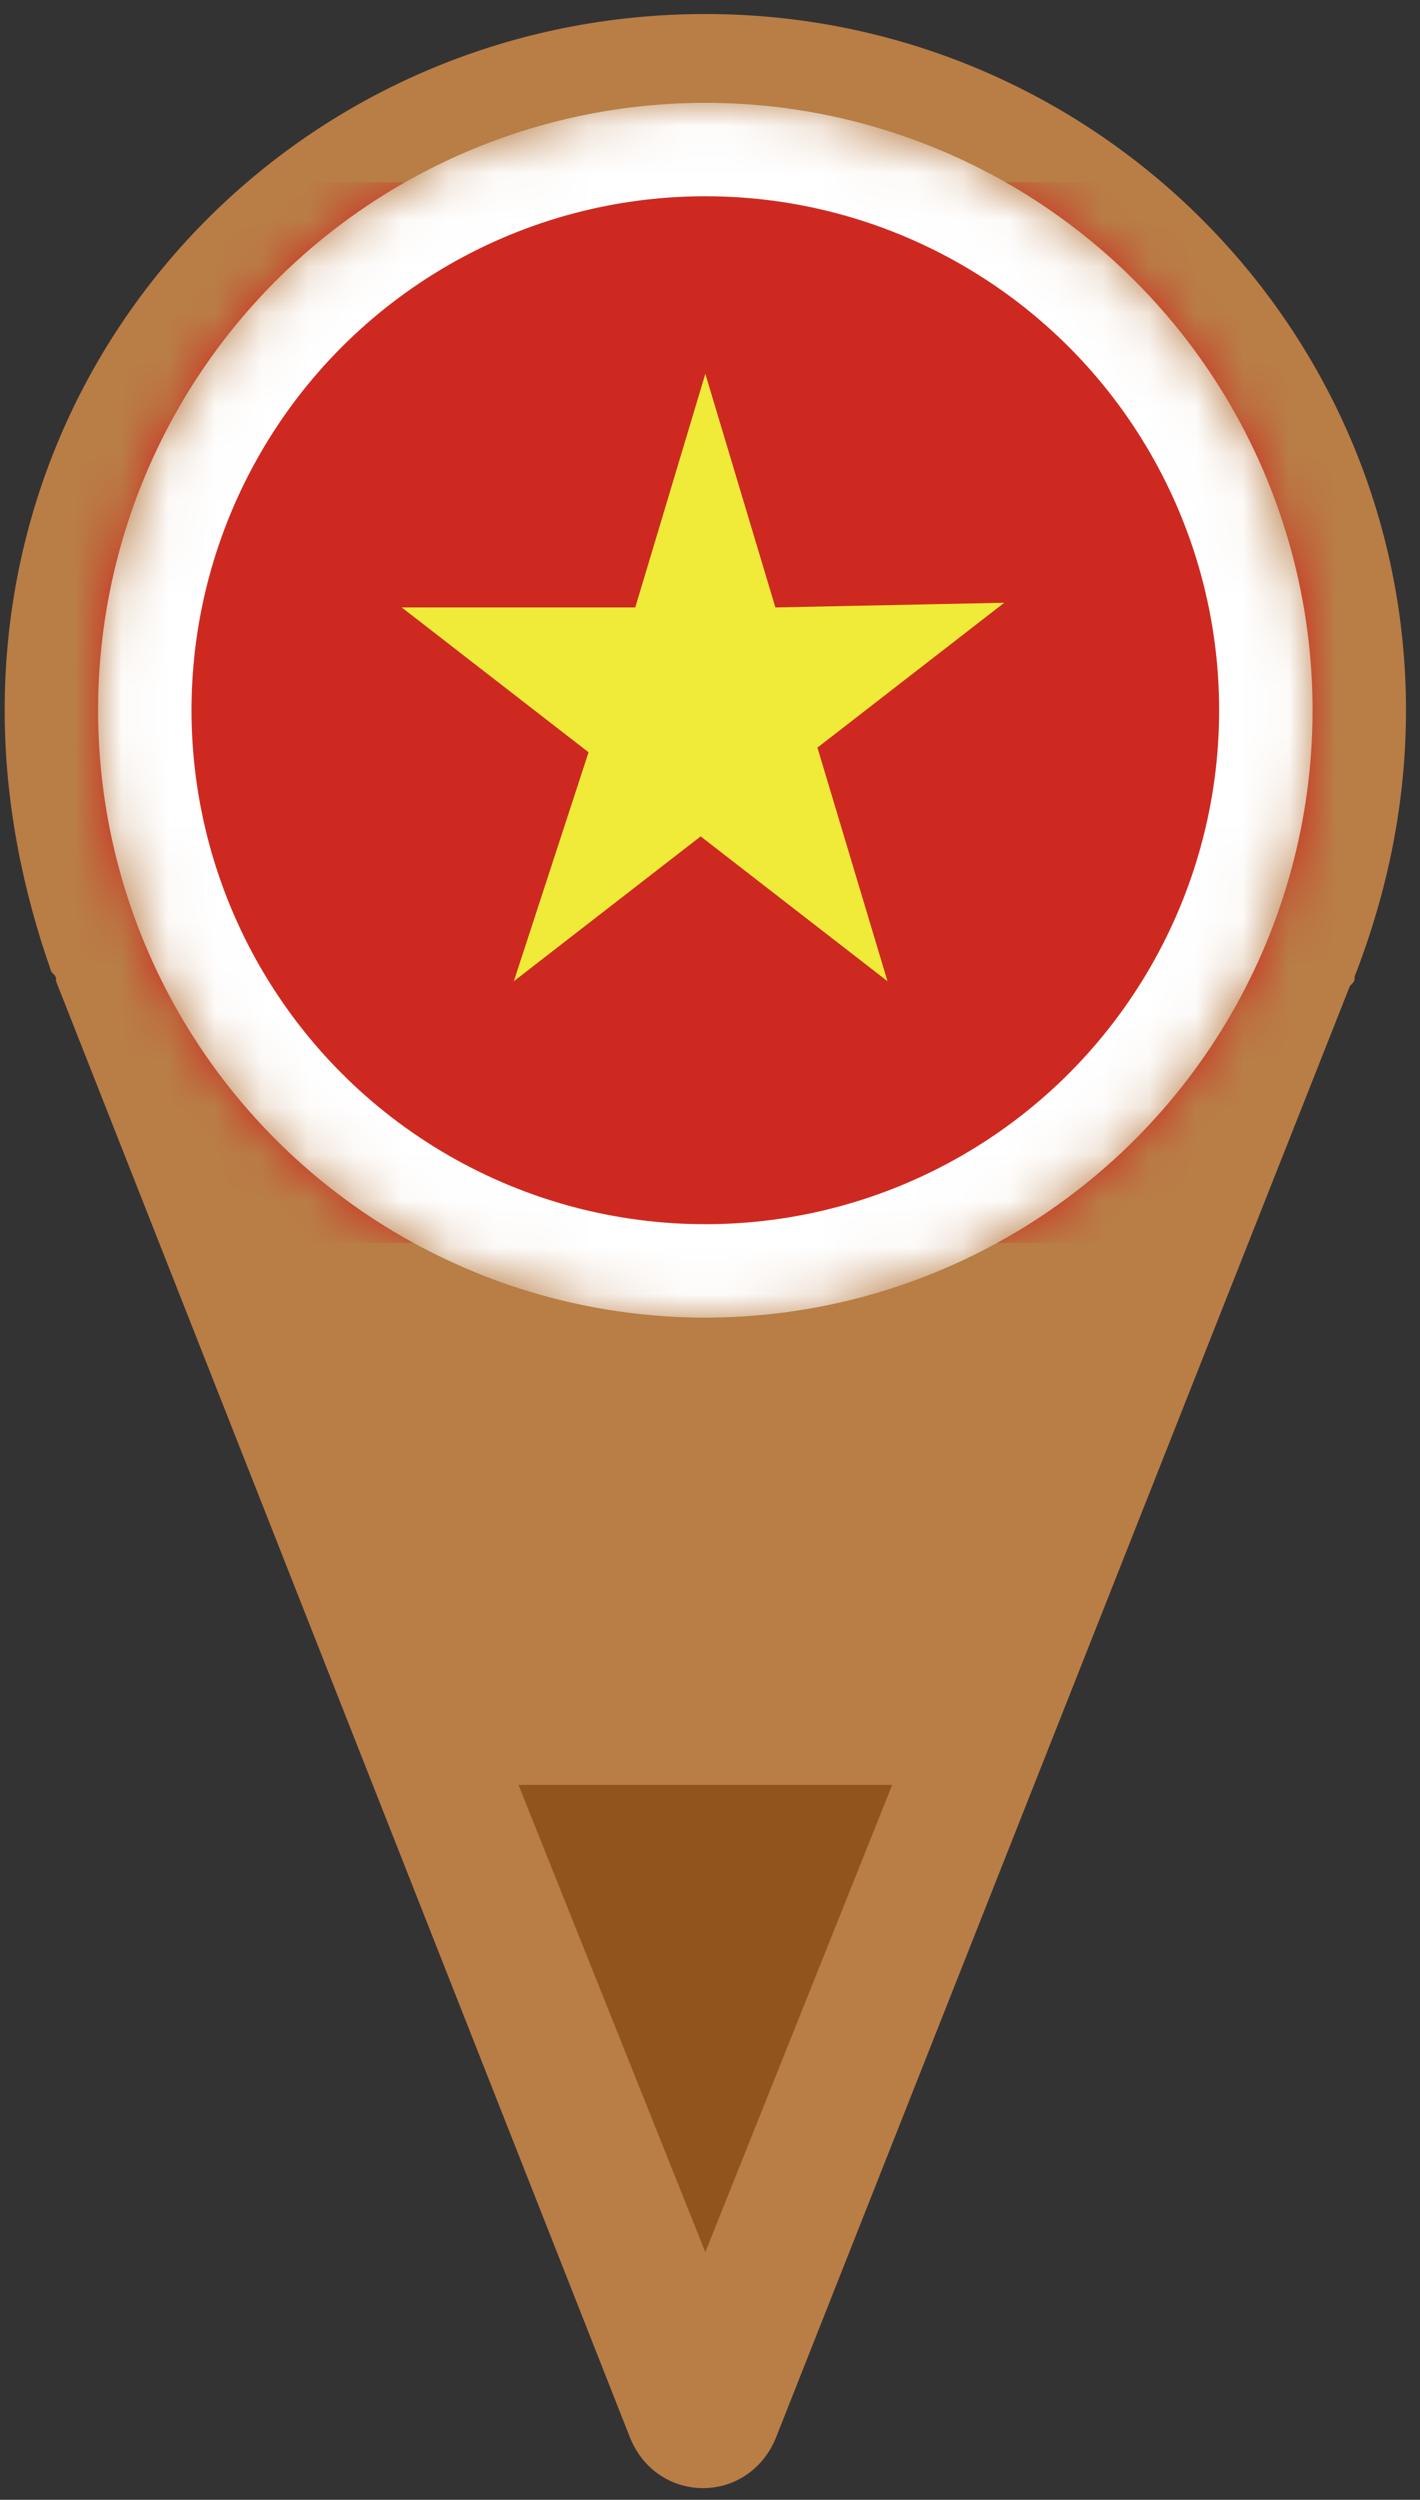
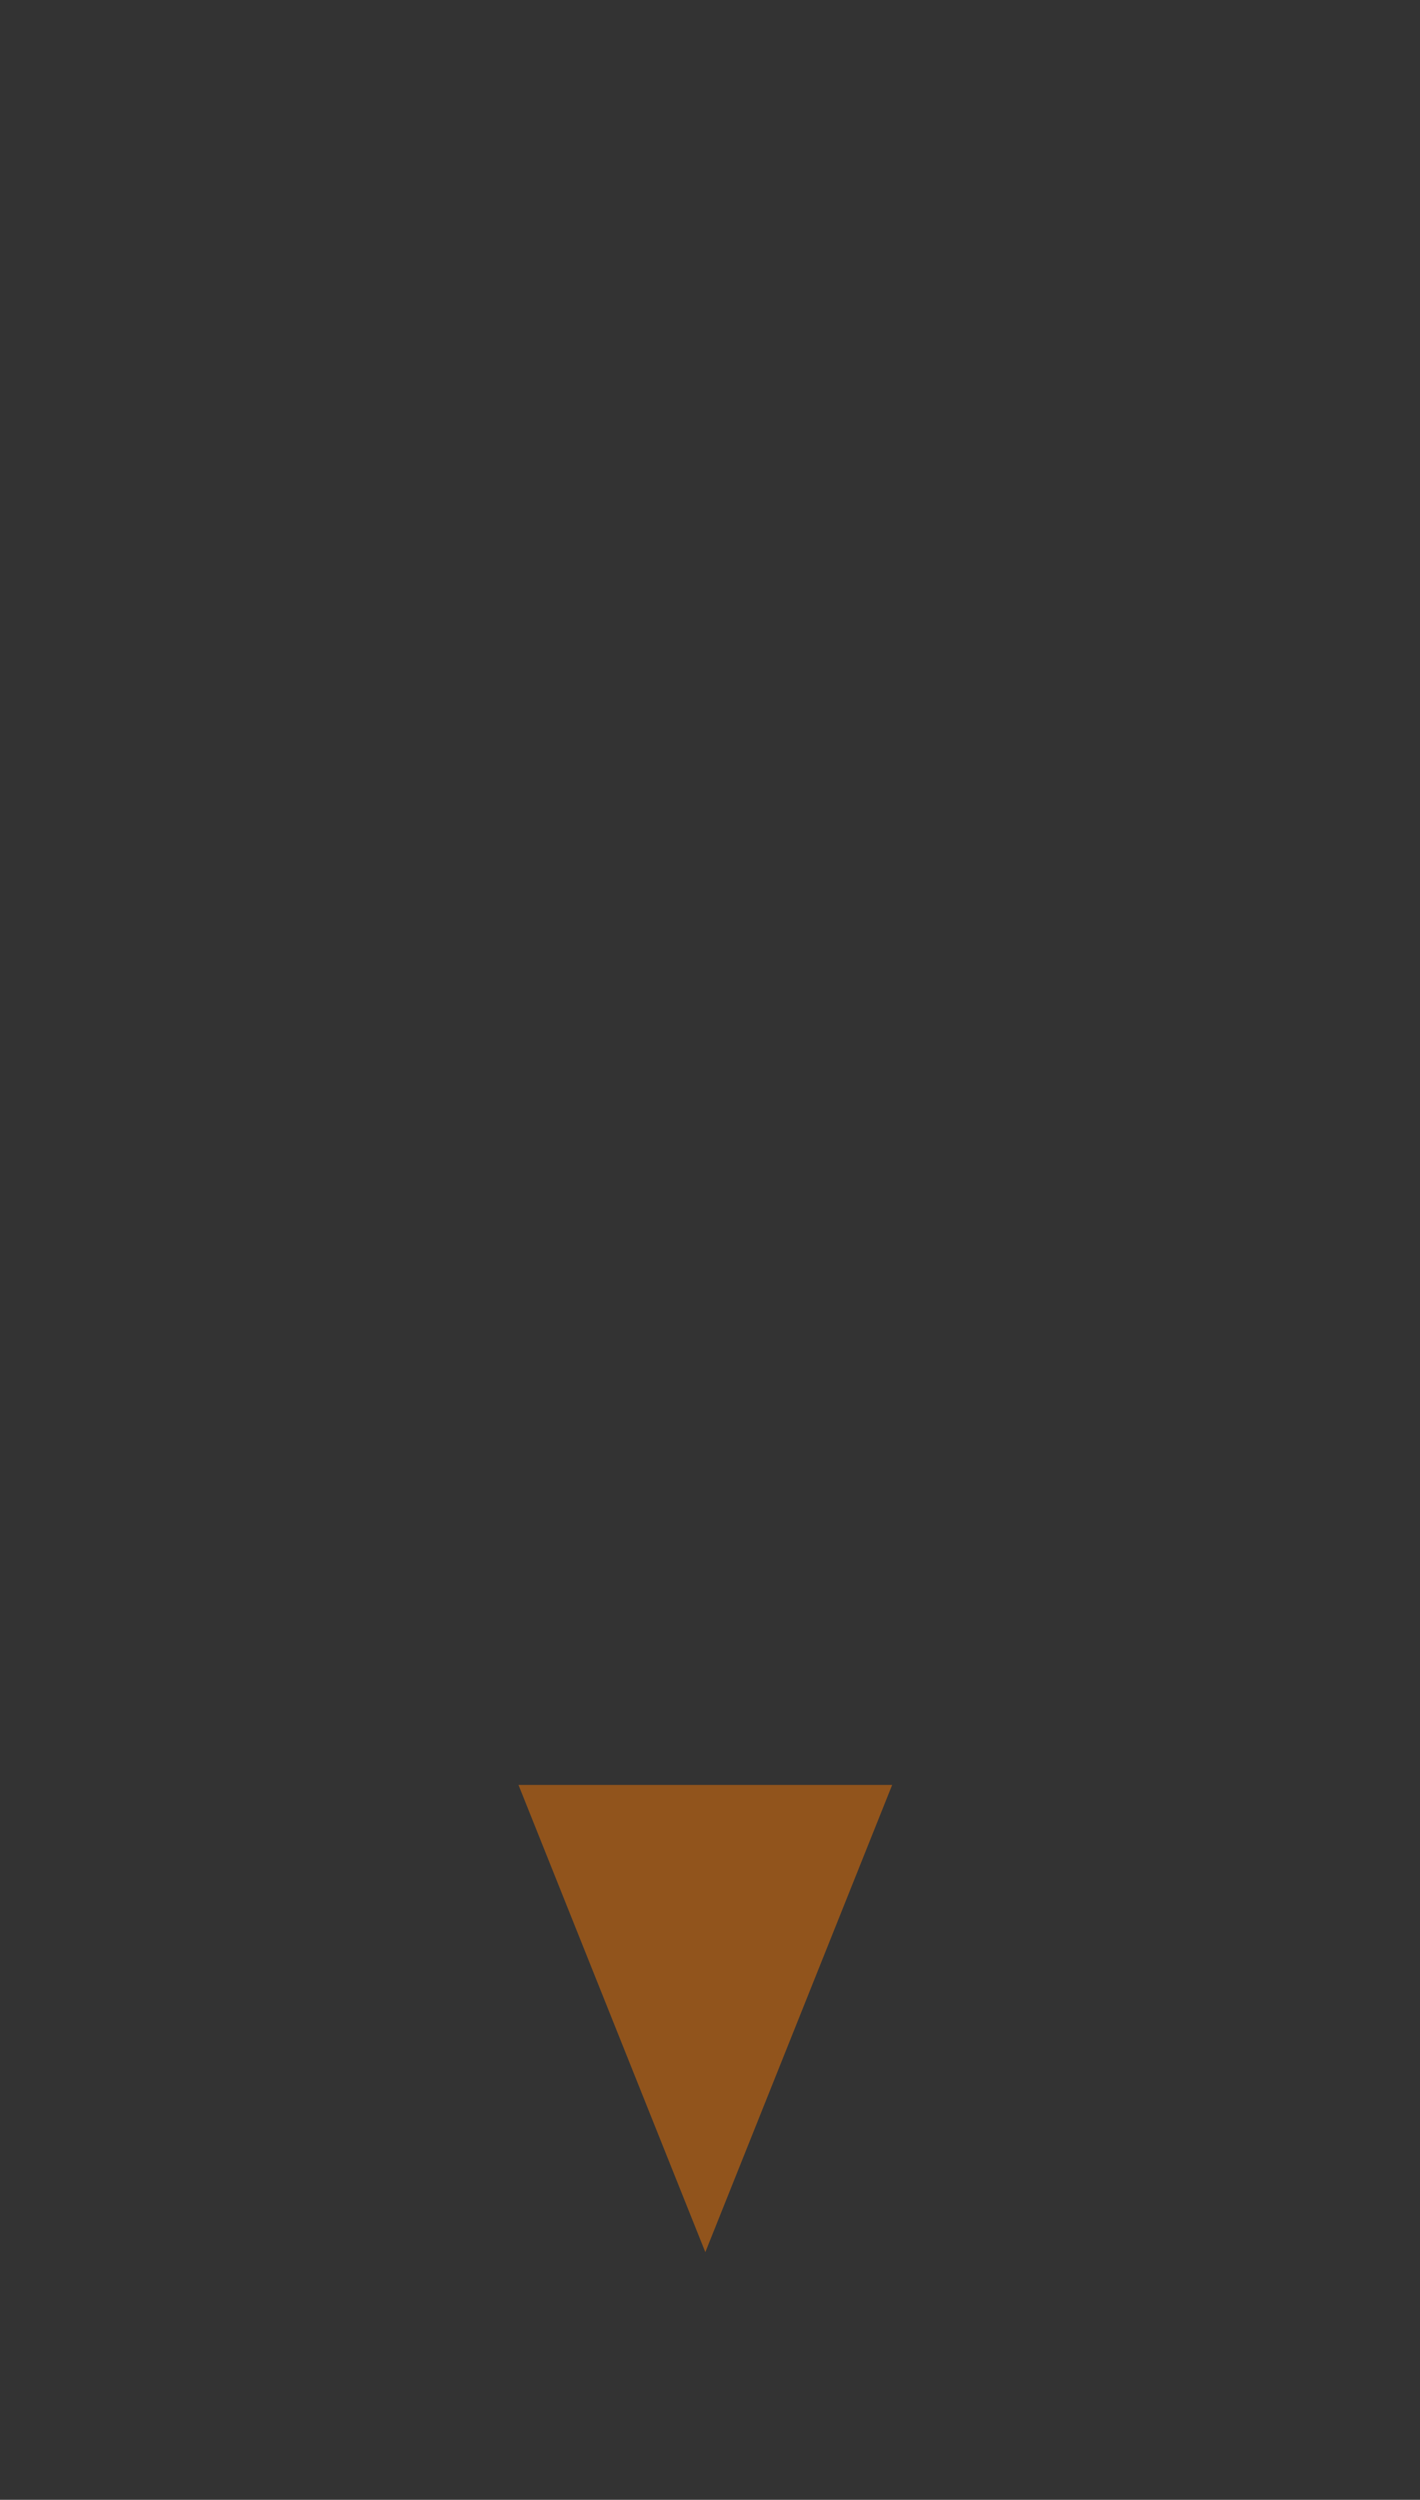
<svg xmlns="http://www.w3.org/2000/svg" viewBox="0 0 30.4 53.5" enable-background="new 0 0 30.4 53.5">
  <rect x="0" y="0" width="30.4" height="53.5" fill="#333333" stroke="none" />
-   <path d="M.1 15.2C.1 6.9 6.8.3 15.1.3s15 6.7 15 14.9c0 2-.4 3.9-1.1 5.7 0 .1 0 .1-.1.2L16.6 52.2c-.6 1.4-2.5 1.4-3.1 0L1.2 21c0-.1 0-.1-.1-.2-.6-1.7-1-3.6-1-5.6z" fill="#b97d46" />
  <path d="M15.1 48.2l-4-10h8l-4 10z" fill="#91541c" />
  <defs>
    <filter id="a" filterUnits="userSpaceOnUse" x="-1.9" y="2.2" width="34" height="26">
      <feColorMatrix values="1 0 0 0 0 0 1 0 0 0 0 0 1 0 0 0 0 0 1 0" />
    </filter>
  </defs>
  <mask maskUnits="userSpaceOnUse" x="-1.9" y="2.2" width="34" height="26" id="b">
-     <circle cx="15.1" cy="15.2" r="12.5" fill="#fff" filter="url(#a)" stroke="#198a00" />
-   </mask>
+     </mask>
  <g mask="url(#b)">
    <circle cx="15.1" cy="15.2" r="13" fill="#198a00" />
    <path d="M32.1 3.9h-34v22.7h34V3.9z" fill="#ce2920" />
    <path d="M16.6 13l-1.5-5-1.5 5h-5l4 3.1L11 21l4-3.1 4 3.1-1.5-5 4-3.1-4.9.1z" fill="#f0ea39" />
    <circle cx="15.1" cy="15.2" r="12" fill="none" stroke="#fff" stroke-width="2" />
  </g>
</svg>